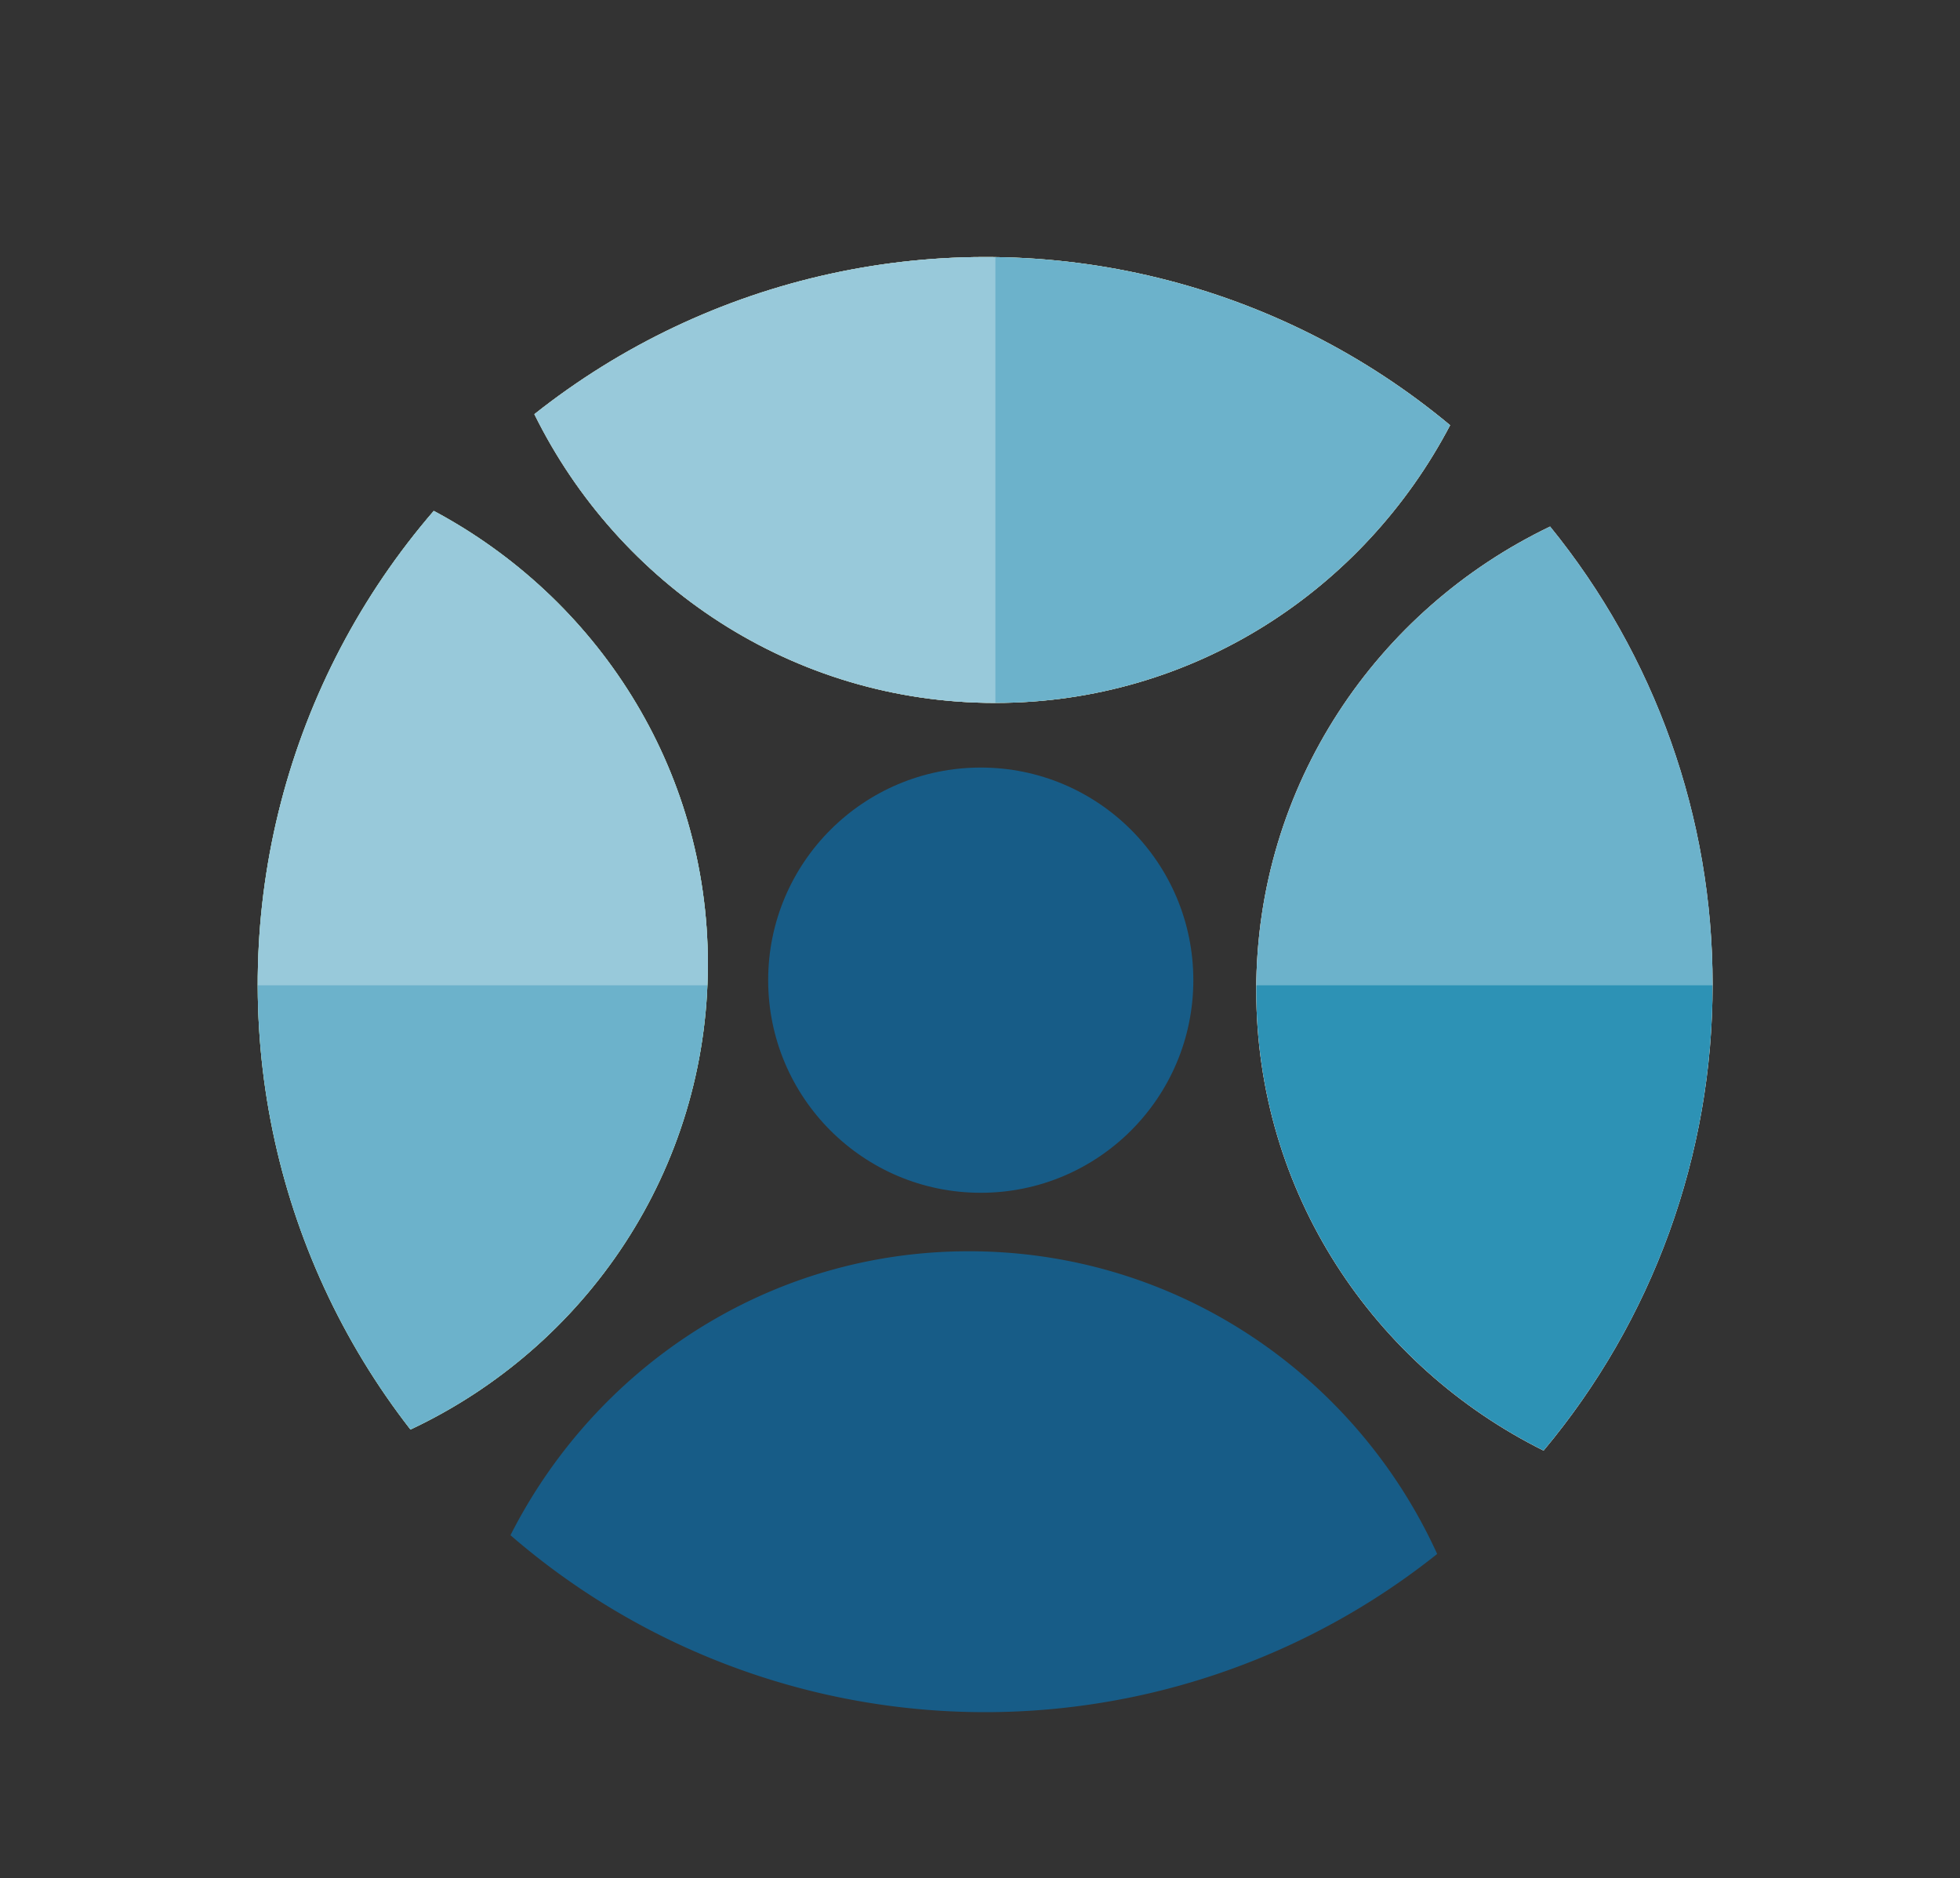
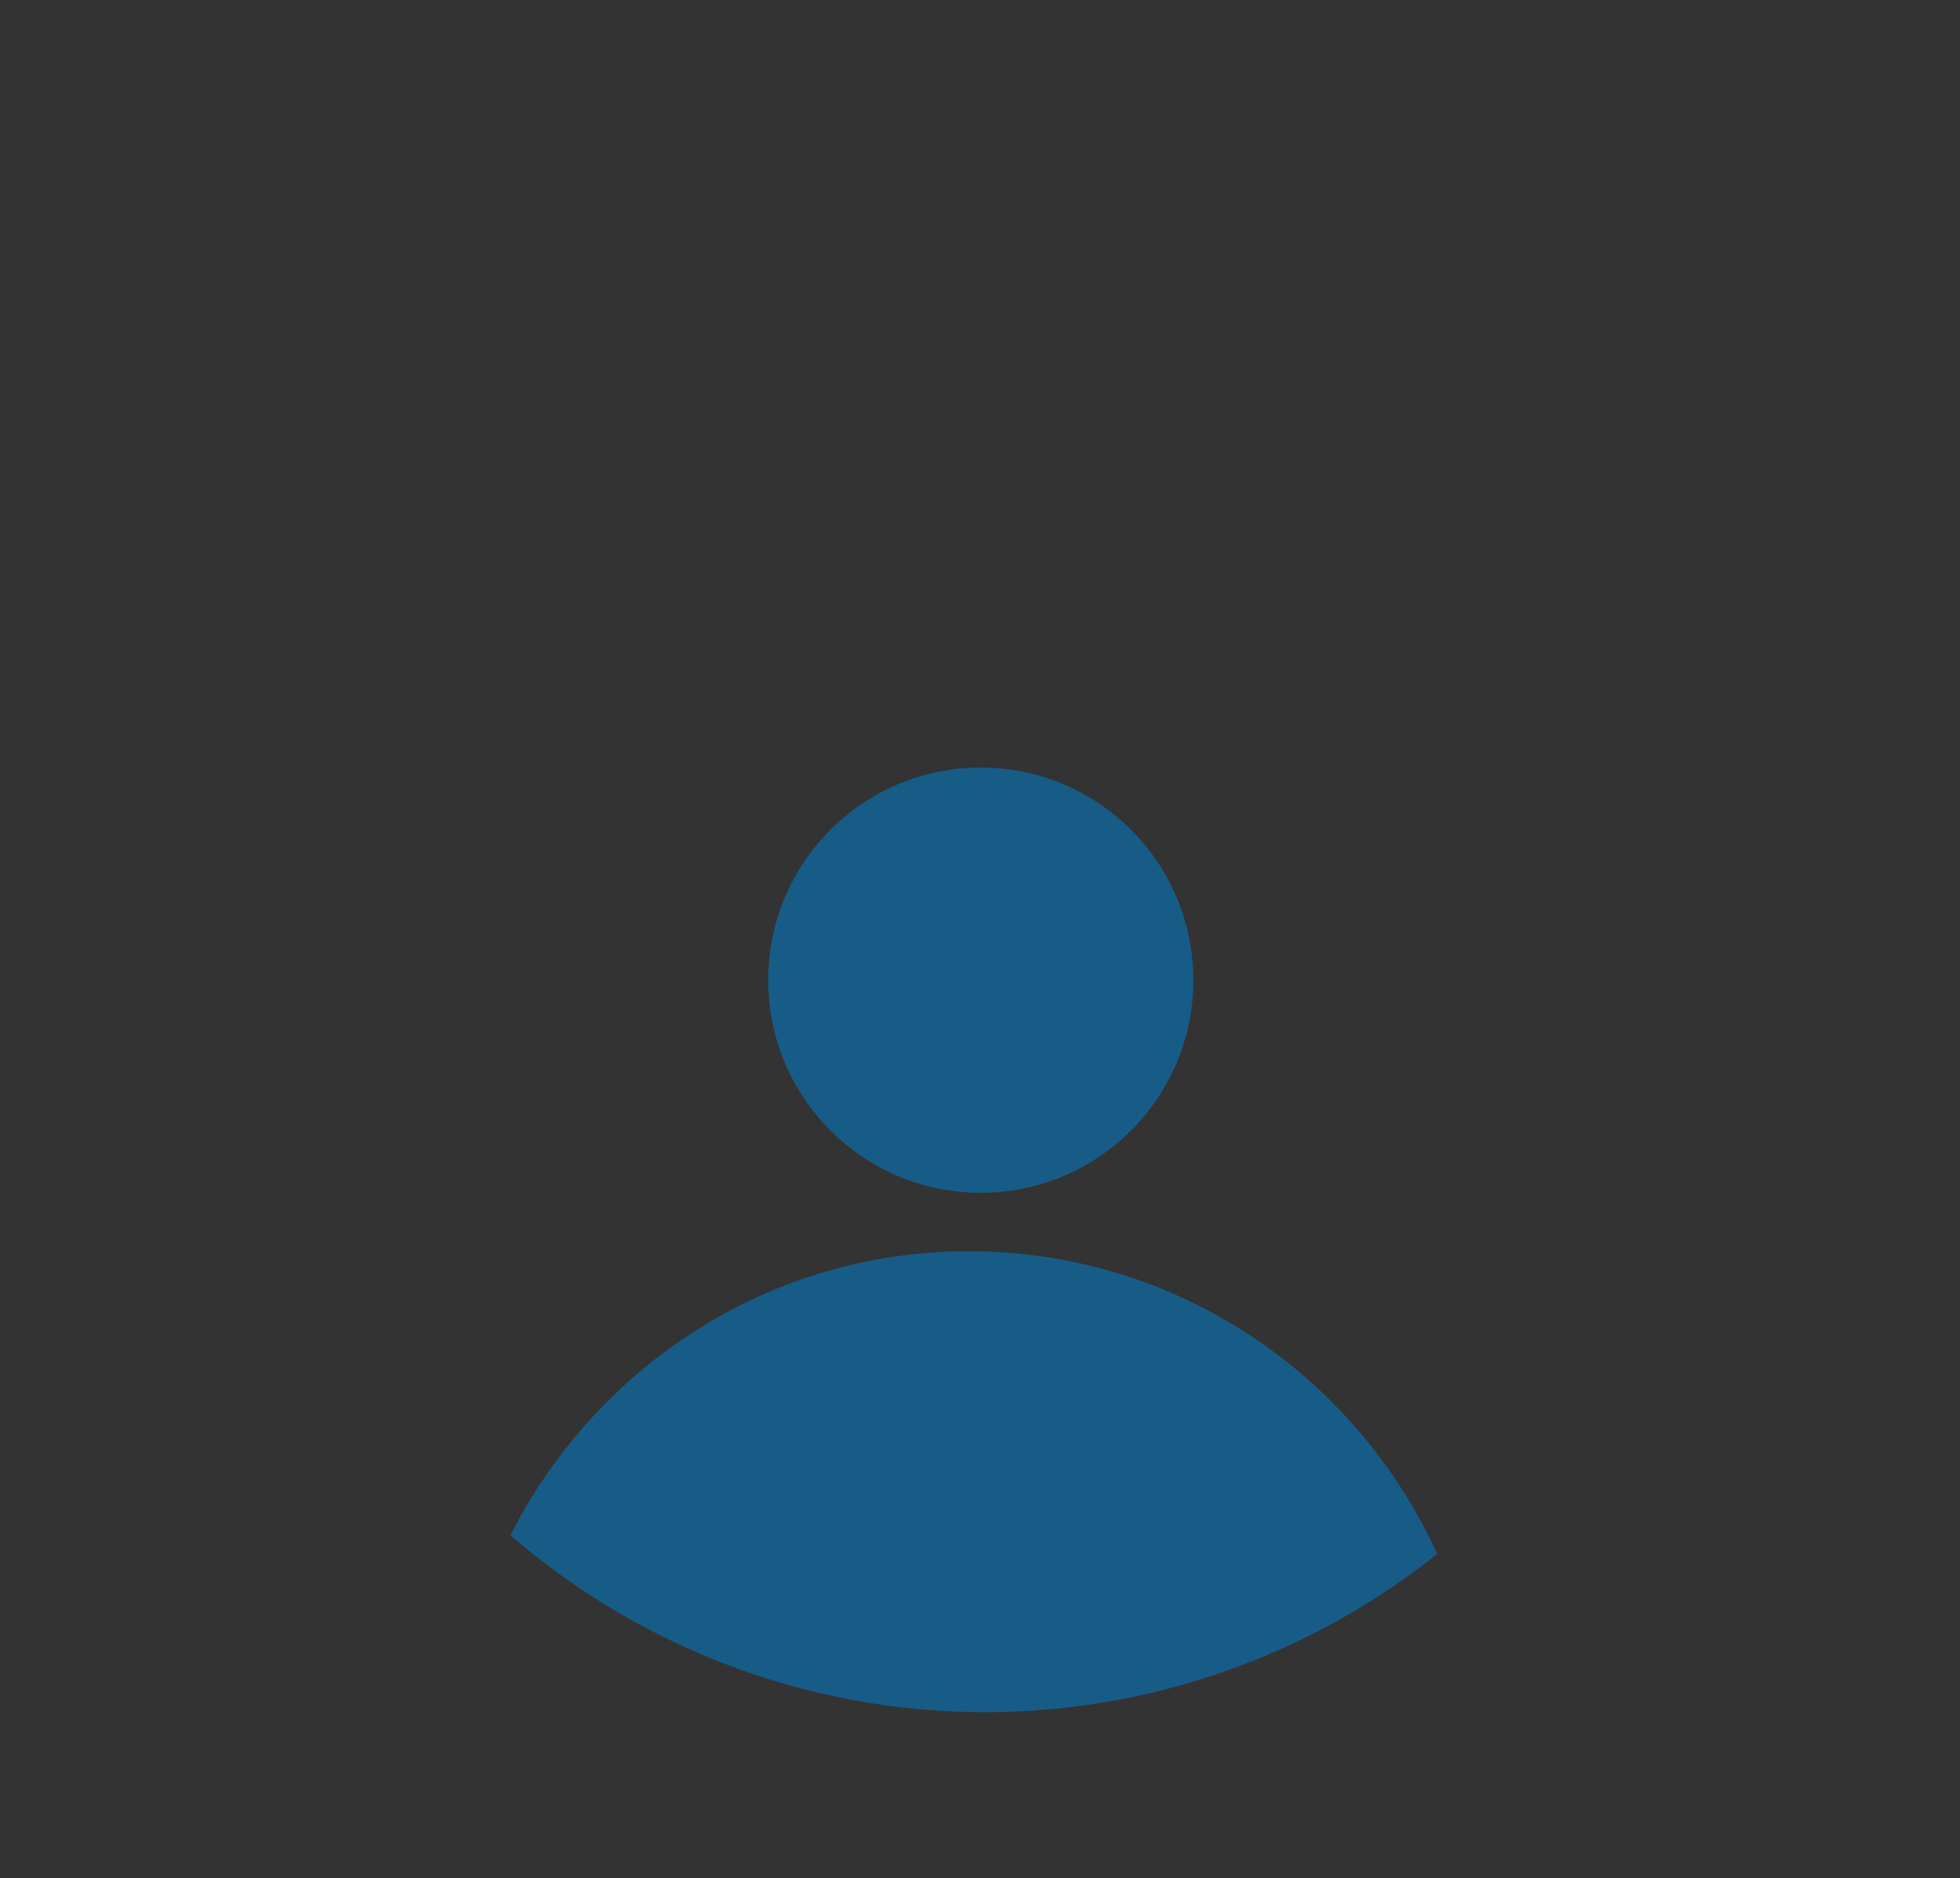
<svg xmlns="http://www.w3.org/2000/svg" viewBox="0 0 859.5 823.5">
  <rect x="0" y="0" width="859.5" height="823.5" fill="#333333" stroke="none" />
  <defs>
    <style>.cls-1{fill:none;}.cls-2{isolation:isolate;}.cls-3{fill:#175c87;}.cls-4{clip-path:url(#clip-path);}.cls-5{fill:#f2782a;}.cls-6{fill:#fab840;}.cls-7{fill:#98c942;}.cls-10,.cls-8{fill:#fff;}.cls-8{mix-blend-mode:saturation;}.cls-9{fill:#2d92b5;mix-blend-mode:color;}.cls-10{opacity:0.3;mix-blend-mode:screen;}</style>
    <clipPath id="clip-path">
-       <path class="cls-1" d="M751,431.68A317.63,317.63,0,0,1,676.89,636c-74.43-37-126-113-126-201.8,0-89.91,52.87-166.9,128.86-203.33A317.43,317.43,0,0,1,751,431.68ZM635.9,186.43a318.36,318.36,0,0,0-401.56-4.83c36.89,74.73,113.11,126.59,202.09,126.59C523.46,308.19,598.1,258.49,635.9,186.43ZM190.22,224A317.77,317.77,0,0,0,180,626.77c76.84-36.11,130.41-113.63,130.41-204.17C310.42,336.21,261.41,262,190.22,224Z" />
-     </clipPath>
+       </clipPath>
  </defs>
  <title>Asset 1</title>
  <g class="cls-2">
    <g id="Layer_2" data-name="Layer 2">
      <g id="Layer_1-2" data-name="Layer 1">
        <path class="cls-3" d="M424.85,548.61c-88.15,0-163.67,50.93-201,124.5a318,318,0,0,0,406.38,8.22C594.65,603.19,516.3,548.61,424.85,548.61Z" />
        <g class="cls-4">
          <path class="cls-5" d="M679.72,230.86c-76,36.44-128.86,113.42-128.86,203.33,0,88.76,51.6,164.79,126,201.8a318.6,318.6,0,0,0,2.83-405.13Z" />
          <path class="cls-6" d="M436.43,308.19c87,0,161.68-49.71,199.47-121.77a318.36,318.36,0,0,0-401.56-4.83C271.23,256.33,347.45,308.19,436.43,308.19Z" />
          <path class="cls-7" d="M310.42,422.6c0-86.39-49-160.56-120.2-198.63A317.77,317.77,0,0,0,180,626.77C256.85,590.67,310.42,513.14,310.42,422.6Z" />
          <rect id="desaturate" class="cls-8" x="4.5" y="40.5" width="855" height="783" />
          <rect id="color" class="cls-9" width="855" height="783" />
          <rect class="cls-10" x="4.5" y="40.5" width="432" height="783" />
-           <rect class="cls-10" x="220.5" y="-175.5" width="432" height="783" transform="translate(652.5 -220.5) rotate(90)" />
        </g>
        <circle class="cls-3" cx="430.08" cy="429.75" r="93.22" />
      </g>
    </g>
  </g>
</svg>